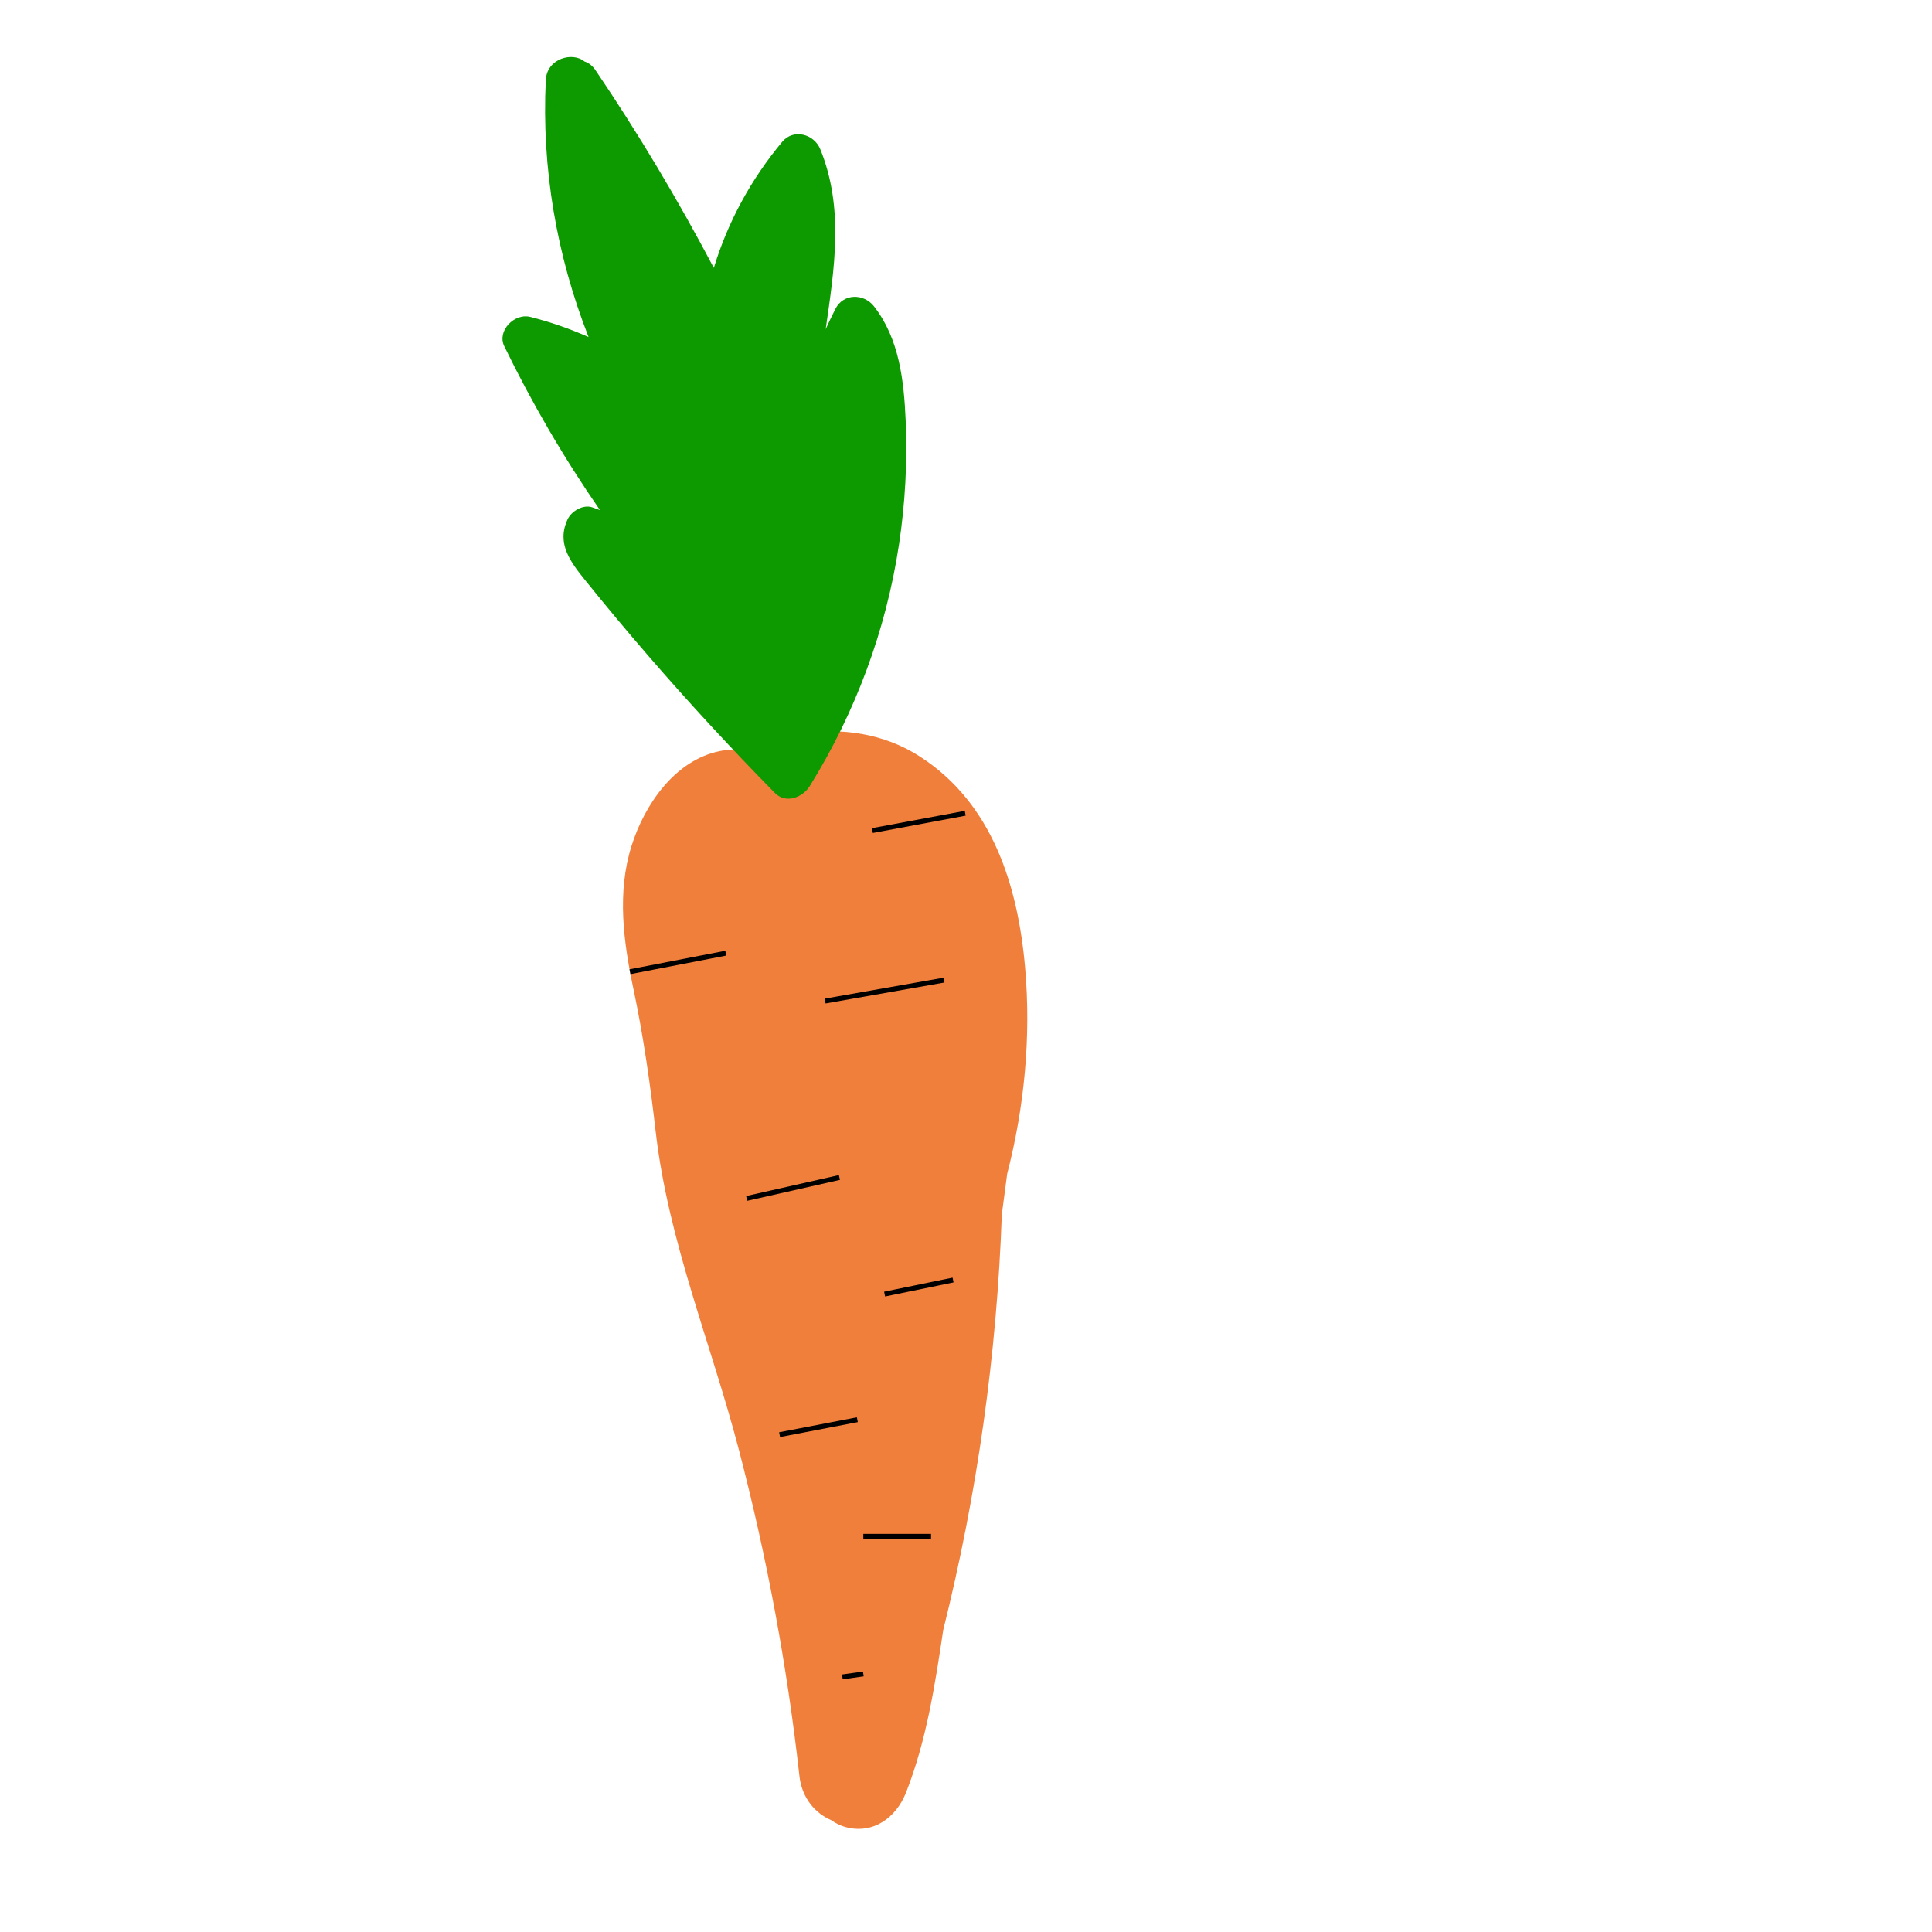
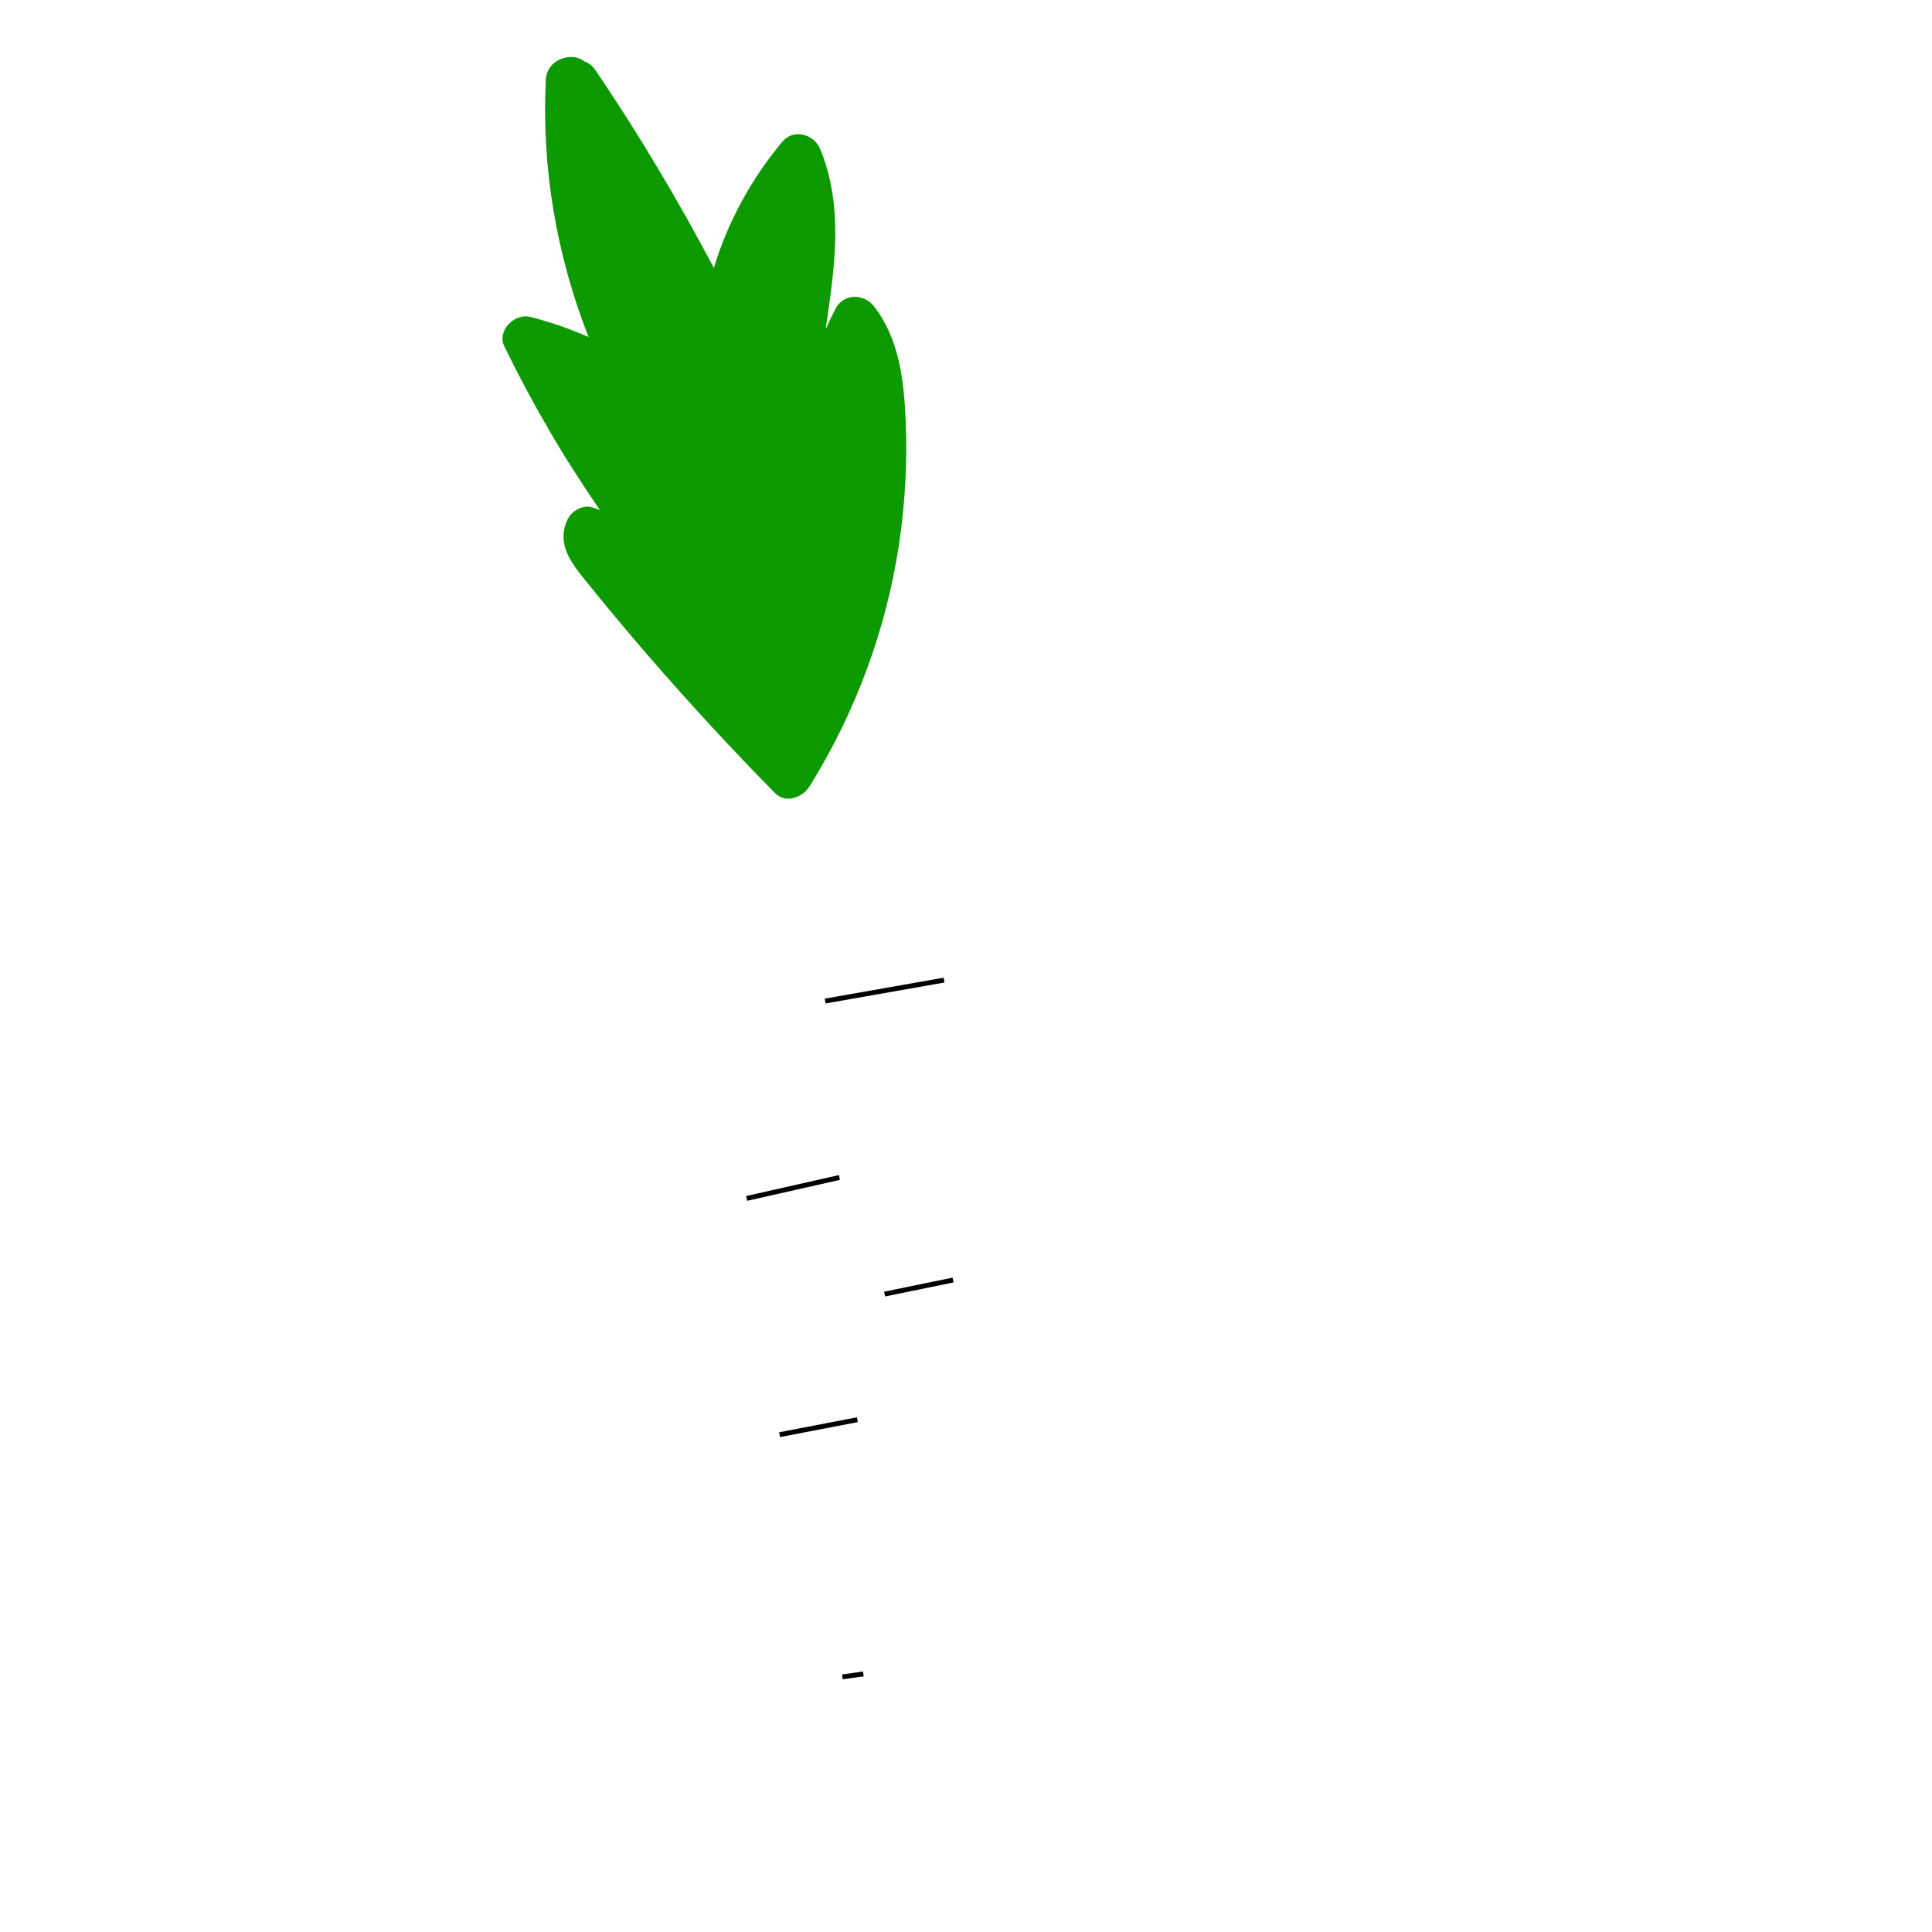
<svg xmlns="http://www.w3.org/2000/svg" id="Слой_1" x="0px" y="0px" viewBox="0 0 500 500" style="enable-background:new 0 0 500 500;" xml:space="preserve">
  <style type="text/css"> .st0{fill:#F07F3C;} .st1{fill:#0D9900;} .st2{fill:none;stroke:#000000;stroke-width:1.263;stroke-miterlimit:10;} </style>
  <g>
-     <path class="st0" d="M259.27,314.31c0.47-3.51,0.93-7.03,1.39-10.54c4.48-17.34,6.19-35.5,4.64-53.29 c-1.84-21.19-8.46-42.65-27.29-54.73c-9.31-5.98-20.2-7.5-30.98-5.91c-2.87,0.42-5.89,1-8.88,1.78c-2.88,0.26-5.8,1.11-8.56,2.39 c-1.07,0.02-2.17,0.14-3.3,0.37c-11.66,2.36-19.53,13.9-22.88,24.63c-3.75,12.02-2.06,24.72,0.49,36.78 c2.62,12.39,4.34,24.51,5.79,37.08c3.28,28.46,14.37,54.87,21.56,82.44c7.22,27.69,12.48,55.88,15.64,84.32 c0.63,5.66,4.04,9.63,8.2,11.41c1.15,0.81,2.39,1.43,3.68,1.79c7.25,1.99,13.18-2.48,15.71-8.92c5.31-13.51,7.49-27.8,9.63-42.08 C252.9,386.64,257.99,350.55,259.27,314.31z" />
    <path class="st1" d="M226.2,79.29c-2.64-3.39-7.94-3.41-10,0.66c-0.88,1.73-1.71,3.48-2.51,5.24c2.24-15.64,4.8-31.3-1.4-46.58 c-1.59-3.91-6.92-5.42-9.85-1.91c-8.07,9.67-14.08,20.73-17.7,32.63c-9.28-17.6-19.47-34.69-30.64-51.19 c-0.8-1.18-1.79-1.89-2.85-2.24c-3.12-2.59-9.73-0.74-10,4.81c-1.11,22.87,2.8,45.41,11.07,66.52c-4.86-2.15-9.89-3.91-15.17-5.23 c-3.97-1-8.6,3.6-6.65,7.6c7.19,14.79,15.45,28.94,24.76,42.4c-0.66-0.24-1.33-0.48-2-0.71c-2.34-0.8-5.37,0.98-6.36,3.1 c-2.96,6.3,0.78,11.1,4.66,15.91c5.26,6.53,10.63,12.96,16.11,19.3c10.57,12.22,21.54,24.1,32.87,35.62 c2.84,2.89,7.2,1.15,9.02-1.78c11.8-18.99,19.75-40.35,23.09-62.47c1.61-10.64,2.21-21.5,1.73-32.25 C233.93,98.43,232.72,87.67,226.2,79.29z" />
-     <line class="st2" x1="163.04" y1="251.48" x2="187.83" y2="246.68" />
    <line class="st2" x1="213.55" y1="259.07" x2="244.32" y2="253.65" />
-     <line class="st2" x1="225.78" y1="214.95" x2="249.8" y2="210.47" />
    <line class="st2" x1="193.24" y1="310.15" x2="217.24" y2="304.73" />
    <line class="st2" x1="246.65" y1="331.27" x2="228.94" y2="334.91" />
    <line class="st2" x1="221.88" y1="367.42" x2="201.76" y2="371.29" />
-     <line class="st2" x1="240.95" y1="397.6" x2="223.43" y2="397.6" />
    <line class="st2" x1="223.43" y1="433.21" x2="218.01" y2="433.98" />
  </g>
</svg>